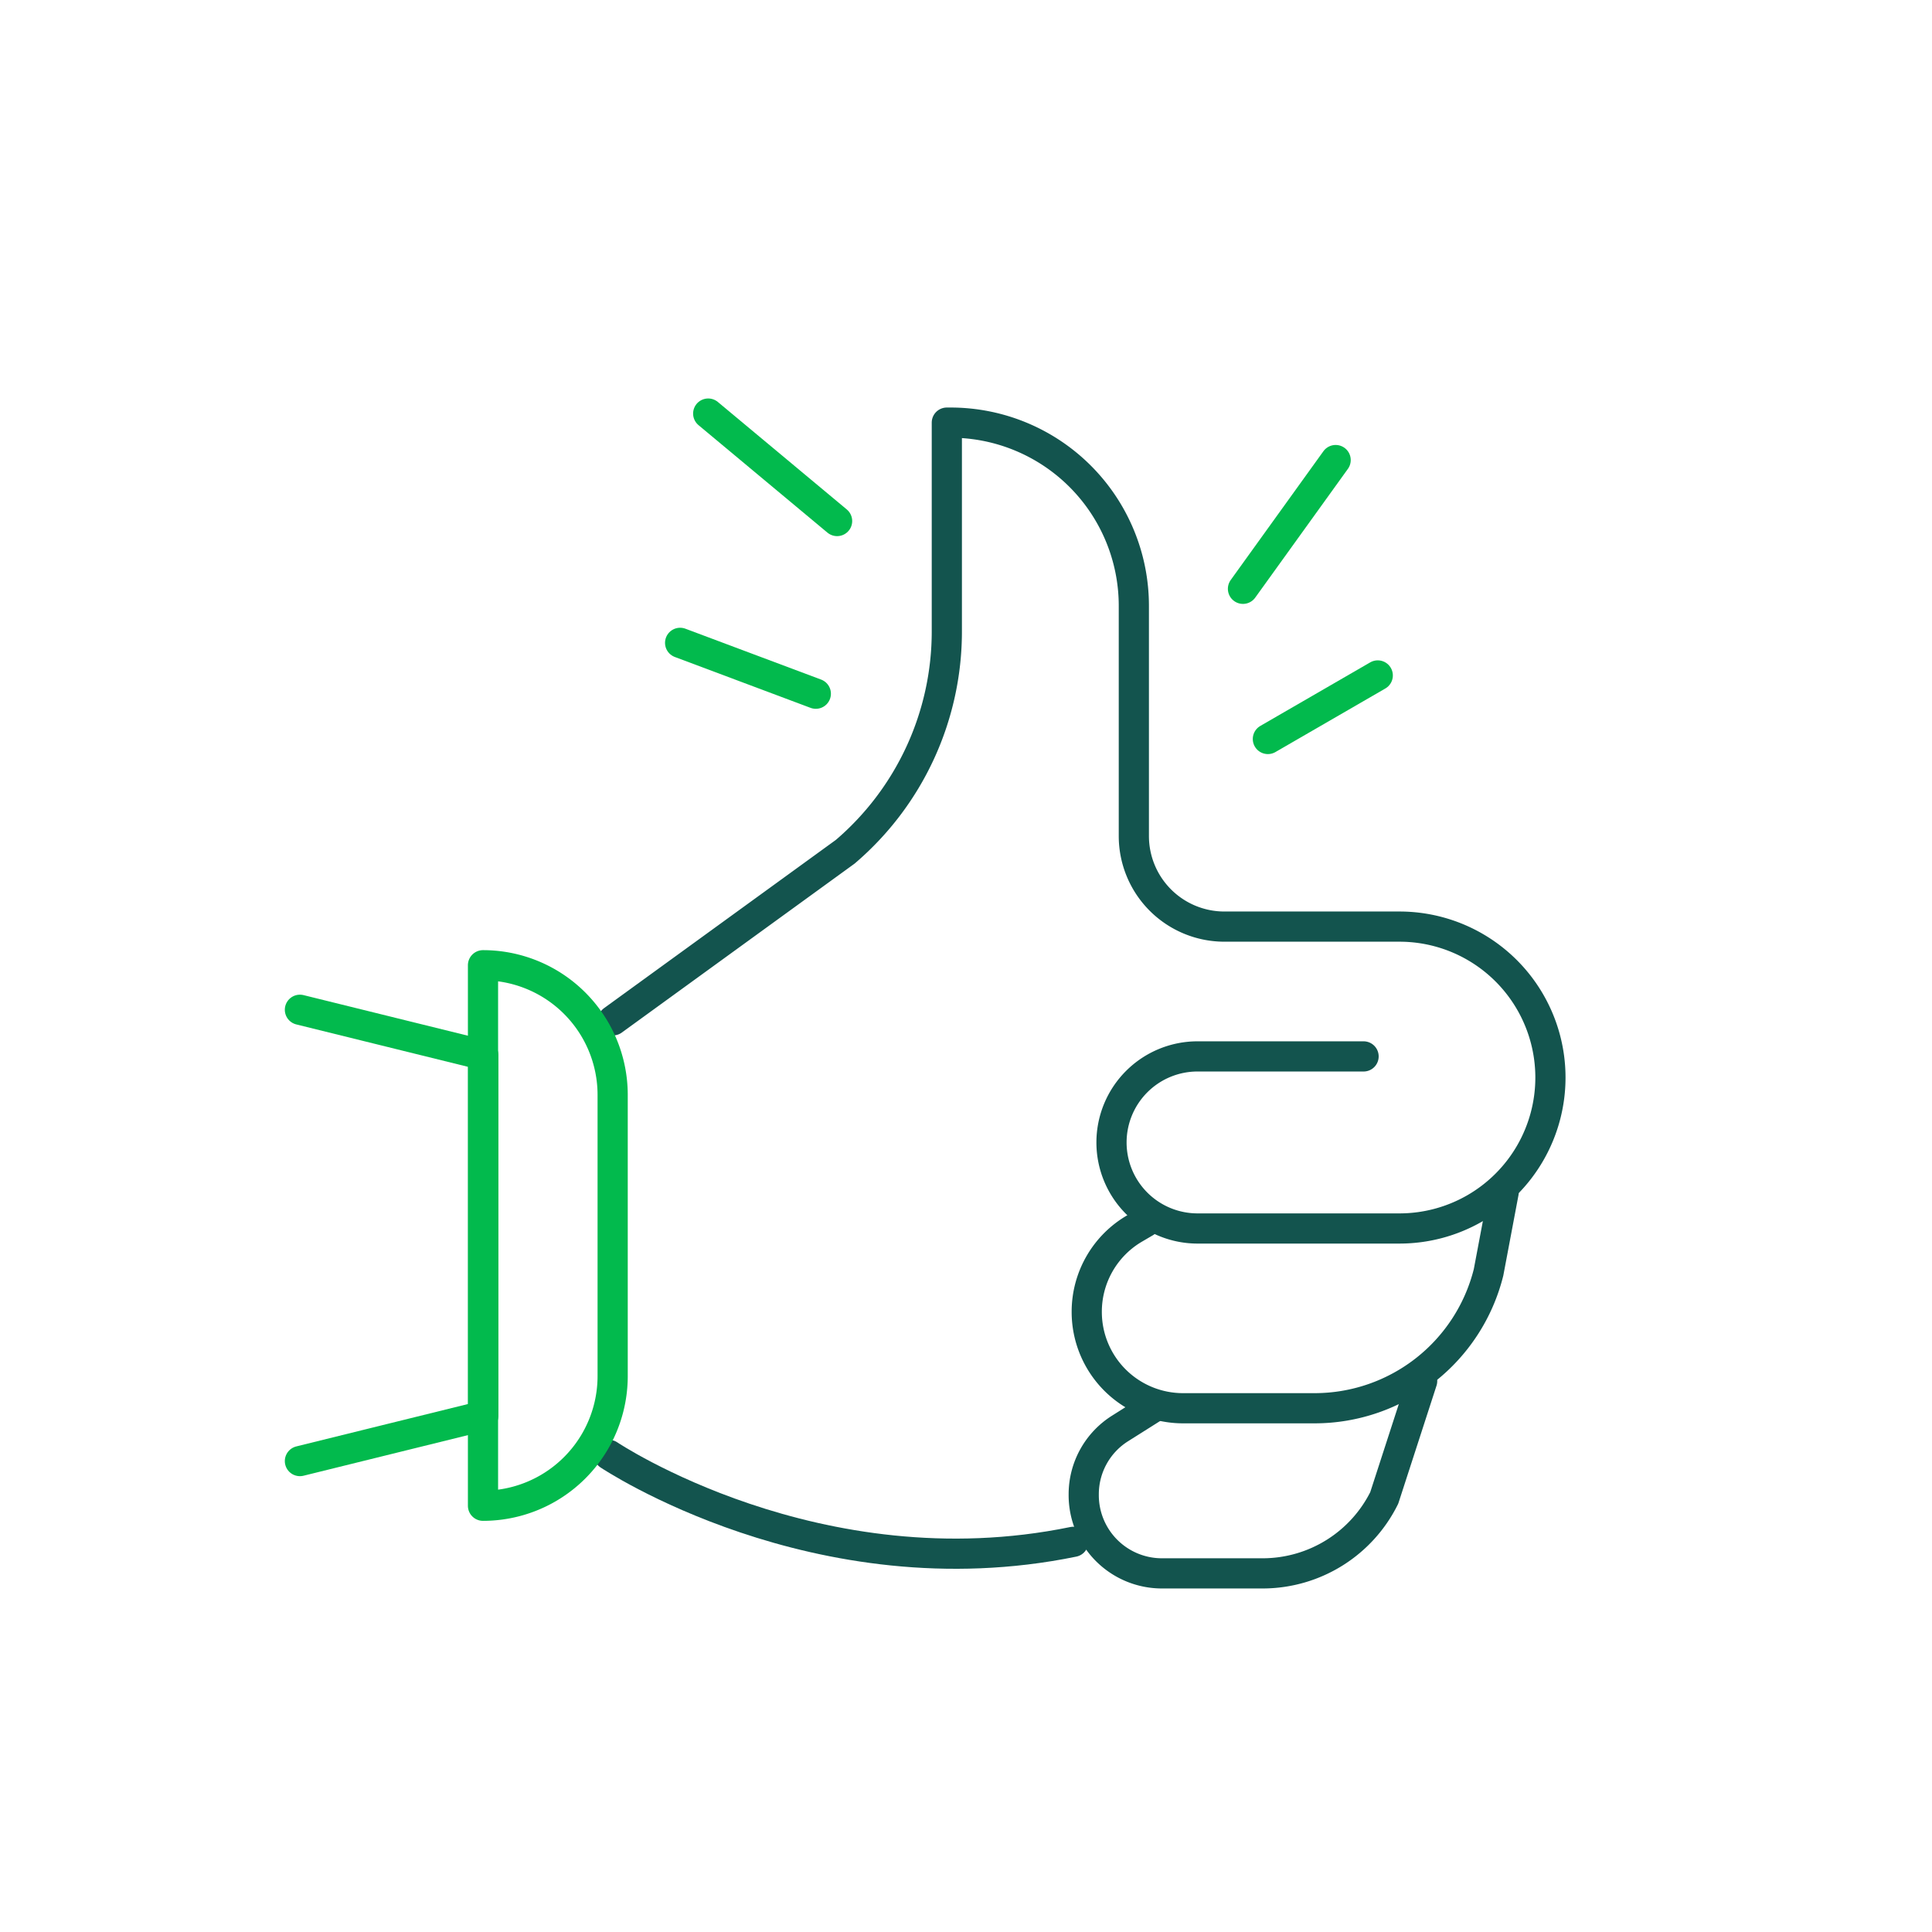
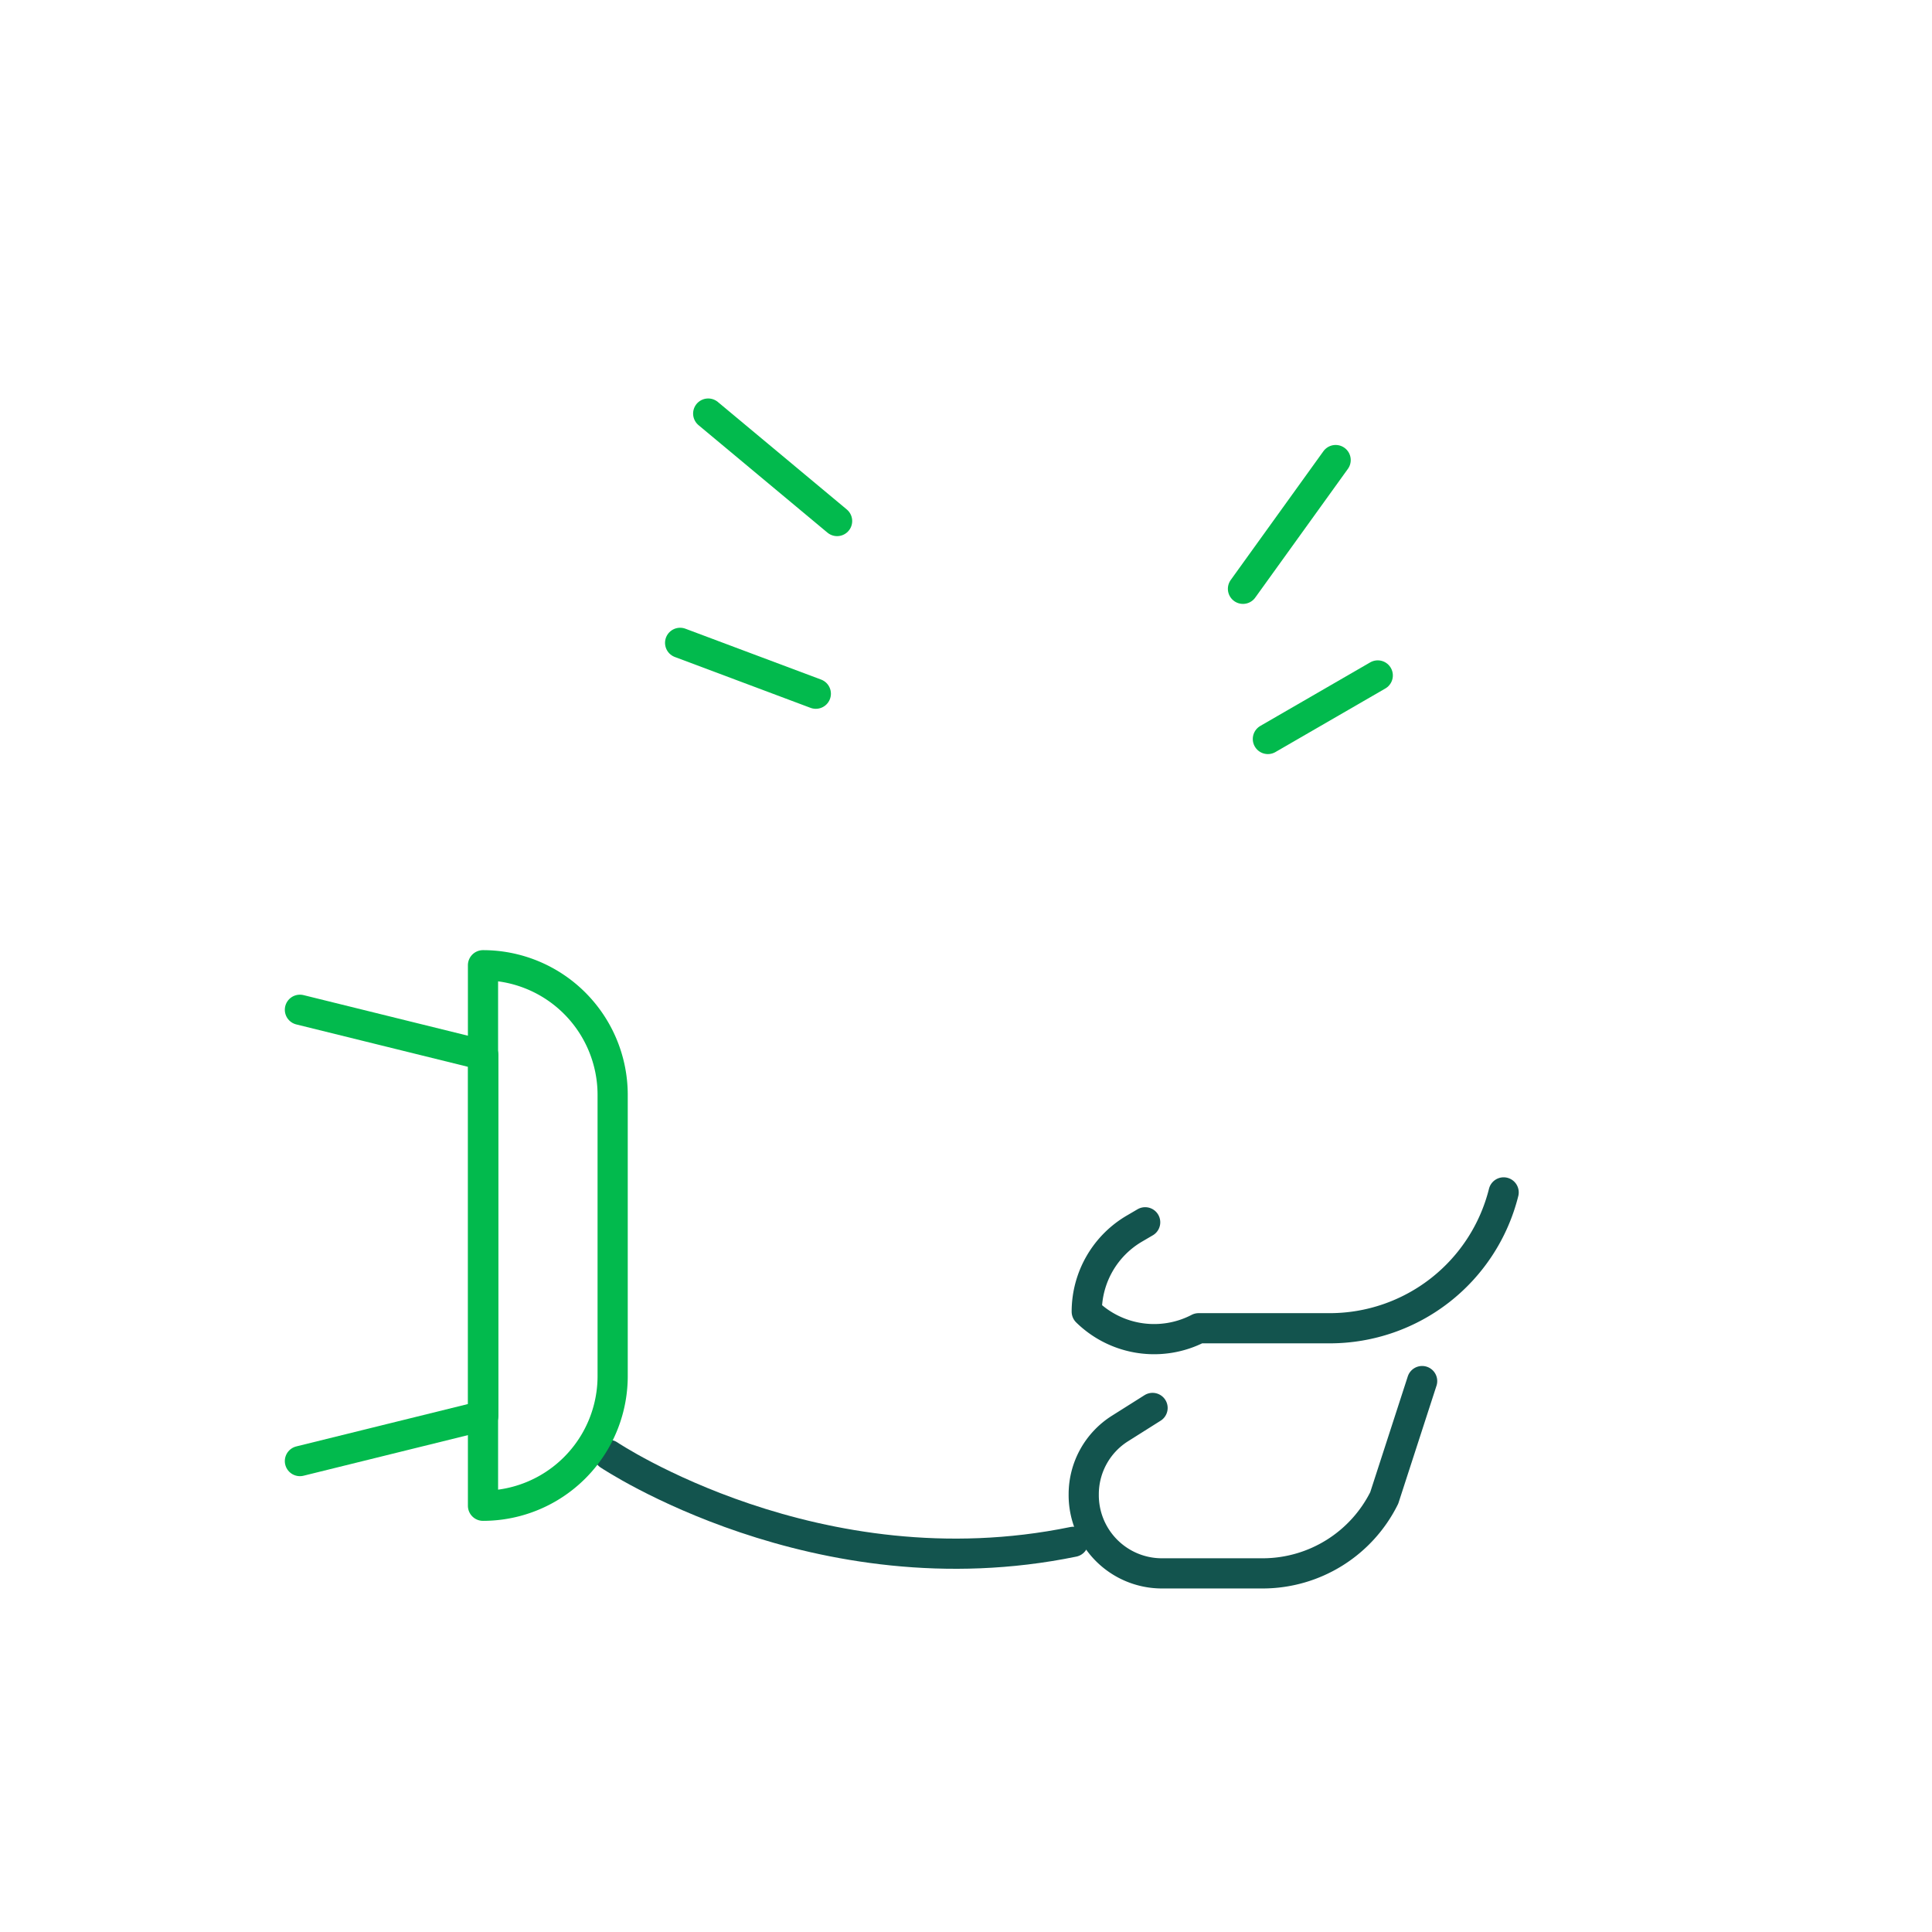
<svg xmlns="http://www.w3.org/2000/svg" viewBox="0 0 128 128">
  <defs>
    <style>.cls-1,.cls-2{fill:none;stroke-linecap:round;stroke-linejoin:round;stroke-width:2px;}.cls-1{stroke:#13544e;}.cls-2{stroke:#02ba4d;}</style>
  </defs>
  <g id="Thumbs_up" data-name="Thumbs up">
-     <path class="cls-1" d="M40.61,67.6,56,56.43a19.19,19.19,0,0,0,6.73-14.6V28H63A12.14,12.14,0,0,1,75.12,40.14V55.39a6,6,0,0,0,6,6h11.6a10,10,0,0,1,10,10h0a10,10,0,0,1-10,10H79.34a5.7,5.7,0,0,1-5.7-5.7h0a5.7,5.7,0,0,1,5.7-5.7h11" />
    <path class="cls-1" d="M40.34,96.39s13.79,9.25,30.77,5.76" />
-     <path class="cls-1" d="M99.62,79l-1,5.3a11.88,11.88,0,0,1-11.51,9h-8.7A6.38,6.38,0,0,1,72,86.9h0a6.38,6.38,0,0,1,3.17-5.51l.7-.41" />
+     <path class="cls-1" d="M99.62,79a11.88,11.88,0,0,1-11.51,9h-8.7A6.38,6.38,0,0,1,72,86.9h0a6.38,6.38,0,0,1,3.17-5.51l.7-.41" />
    <path class="cls-1" d="M94.22,91.5l-2.51,7.74a9,9,0,0,1-8,5H77A5.18,5.18,0,0,1,71.8,99h0a5.15,5.15,0,0,1,2.42-4.37l2.14-1.35" />
    <line class="cls-2" x1="45.06" y1="42.59" x2="54.05" y2="45.96" />
    <line class="cls-2" x1="55.46" y1="34.52" x2="46.92" y2="27.4" />
    <line class="cls-2" x1="82.35" y1="39.01" x2="88.49" y2="30.48" />
    <line class="cls-2" x1="84" y1="48.96" x2="91.28" y2="44.75" />
    <path class="cls-2" d="M32,63.95h0a8.59,8.59,0,0,1,8.59,8.59V91.17A8.59,8.59,0,0,1,32,99.76h0a0,0,0,0,1,0,0V63.95a0,0,0,0,1,0,0Z" />
    <polyline class="cls-2" points="19.87 66.9 32.02 69.9 32.02 93.8 19.87 96.8" />
  </g>
</svg>